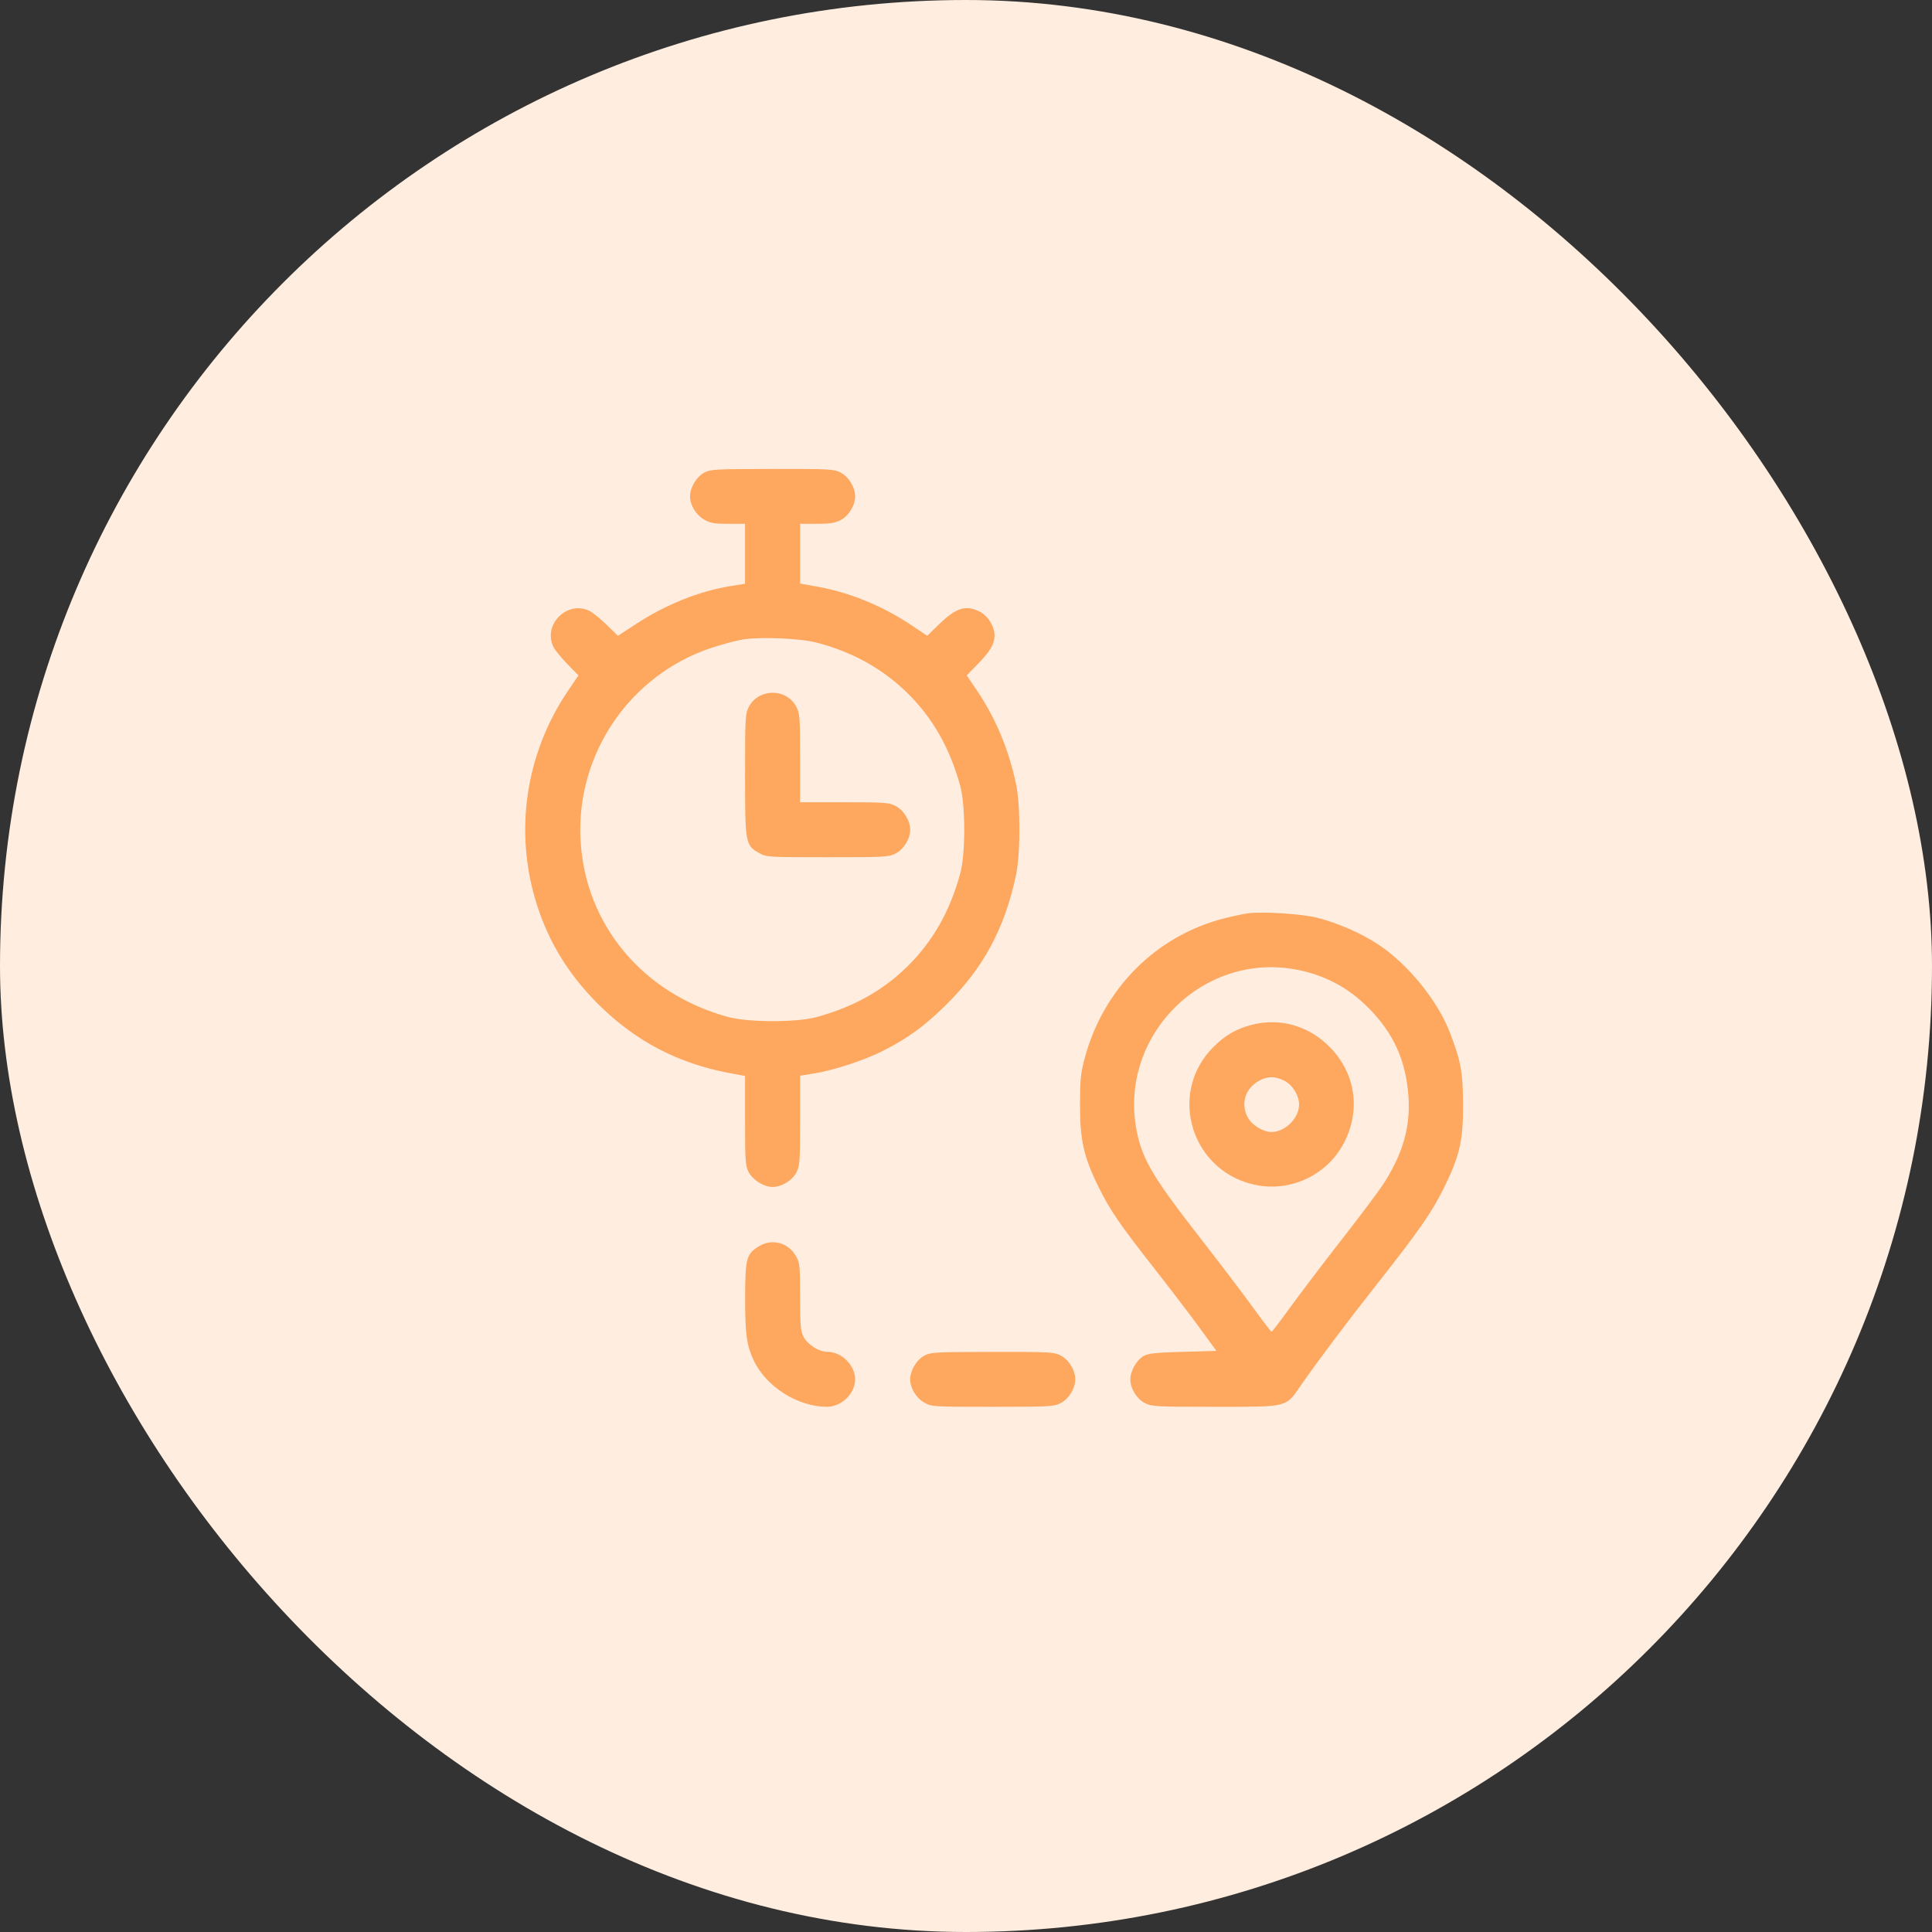
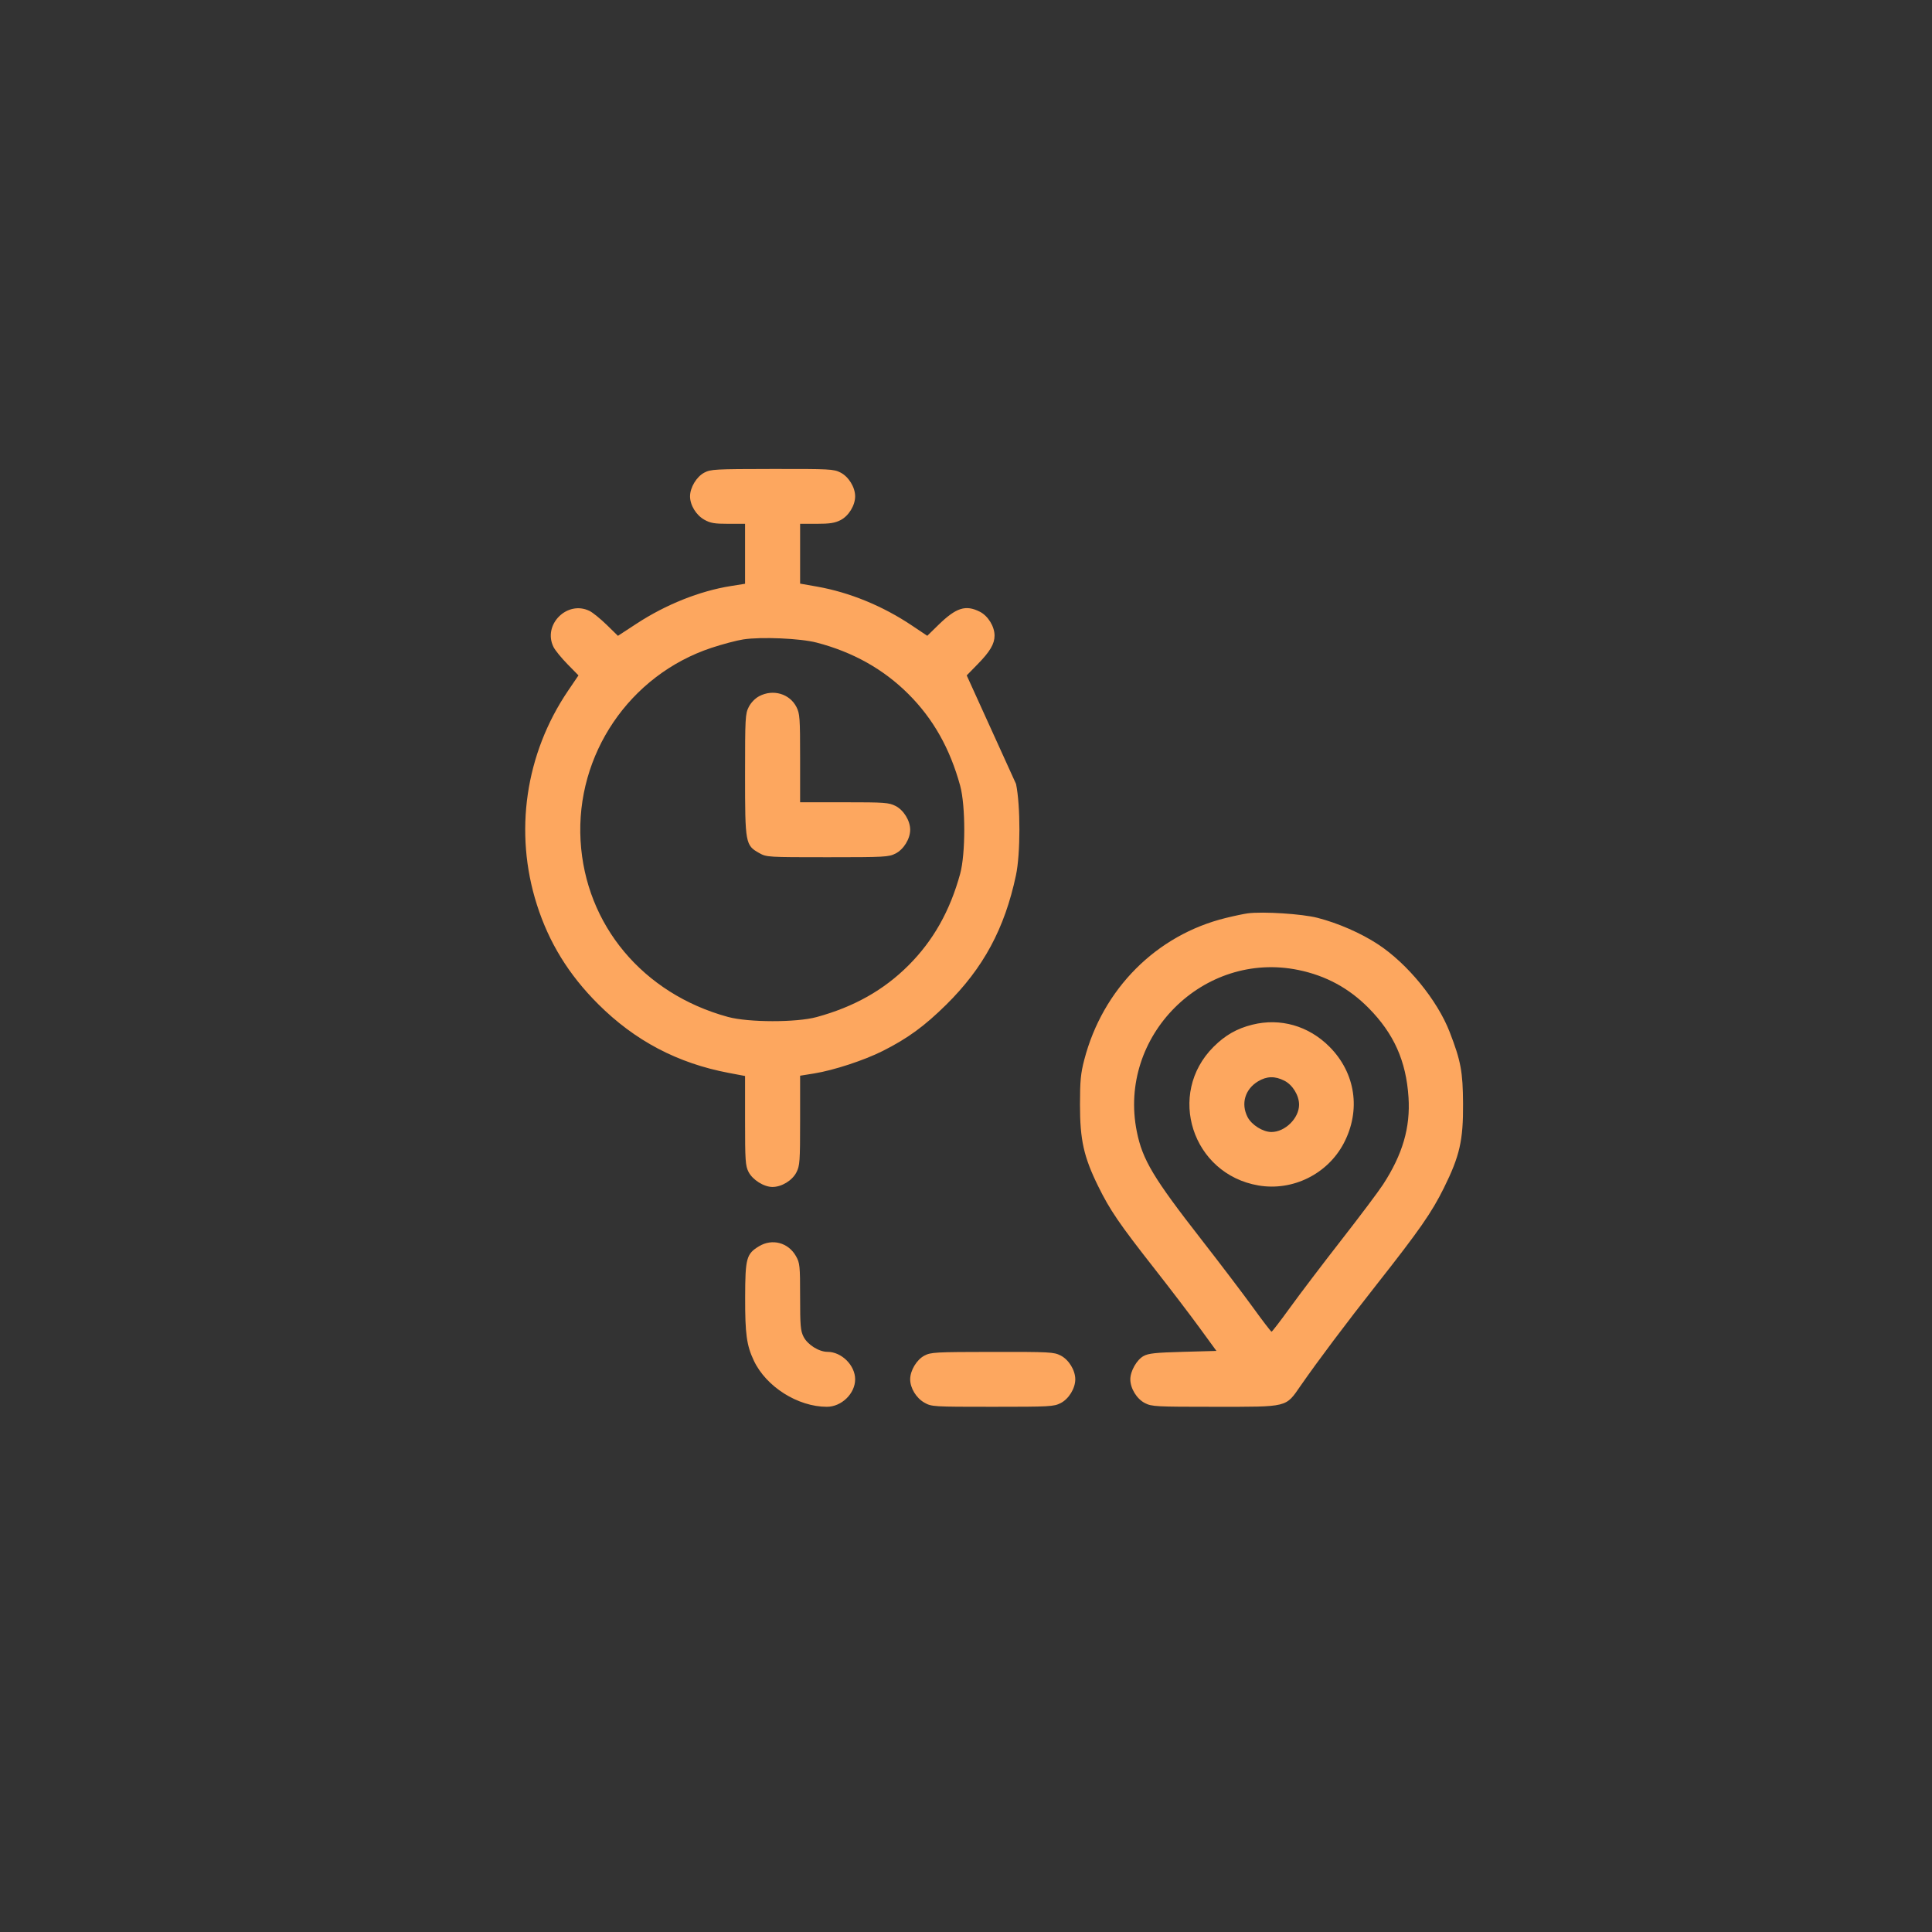
<svg xmlns="http://www.w3.org/2000/svg" width="103" height="103" viewBox="0 0 103 103" fill="none">
  <rect x="0" y="0" width="103" height="103" fill="#333333" stroke="none" />
-   <rect width="103" height="103" rx="51.5" fill="#FFEDDF" />
-   <path fill-rule="evenodd" clip-rule="evenodd" d="M37.547 25.198C37.134 25.415 36.788 25.992 36.788 26.461C36.788 26.93 37.113 27.463 37.549 27.707C37.874 27.89 38.088 27.926 38.83 27.926H39.721V29.524V31.122L38.964 31.243C37.3 31.508 35.496 32.228 33.928 33.255L32.944 33.898L32.348 33.315C32.019 32.995 31.61 32.662 31.438 32.575C30.245 31.978 28.913 33.307 29.512 34.499C29.598 34.671 29.932 35.08 30.254 35.409L30.84 36.007L30.285 36.825C28.004 40.192 27.394 44.374 28.622 48.228C29.267 50.254 30.32 51.963 31.885 53.526C33.848 55.486 36.122 56.684 38.86 57.201L39.721 57.364V59.74C39.721 61.88 39.74 62.152 39.907 62.479C40.122 62.9 40.726 63.28 41.181 63.28C41.673 63.28 42.236 62.937 42.459 62.501C42.64 62.146 42.656 61.929 42.656 59.733V57.349L43.402 57.229C44.443 57.062 46.071 56.528 47.057 56.032C48.394 55.358 49.282 54.71 50.444 53.564C52.426 51.608 53.56 49.505 54.163 46.665C54.407 45.52 54.409 42.941 54.167 41.794C53.782 39.968 53.076 38.277 52.092 36.825L51.538 36.007L52.123 35.409C52.78 34.738 53.022 34.328 53.022 33.885C53.022 33.399 52.677 32.837 52.242 32.615C51.486 32.23 50.976 32.391 50.031 33.314L49.435 33.896L48.612 33.345C47.063 32.306 45.295 31.581 43.562 31.274L42.656 31.114V29.52V27.926H43.54C44.233 27.926 44.507 27.884 44.81 27.73C45.244 27.509 45.59 26.946 45.59 26.461C45.59 25.977 45.244 25.414 44.81 25.193C44.445 25.007 44.243 24.997 41.168 25.001C38.12 25.005 37.889 25.017 37.547 25.198ZM43.539 34.259C45.473 34.763 47.104 35.677 48.432 37.003C49.752 38.322 50.645 39.904 51.189 41.889C51.48 42.952 51.48 45.52 51.189 46.583C50.645 48.568 49.752 50.15 48.432 51.469C47.111 52.788 45.527 53.679 43.539 54.222C42.459 54.517 39.904 54.513 38.809 54.215C34.278 52.98 31.21 49.313 30.952 44.822C30.688 40.225 33.565 35.985 37.932 34.537C38.513 34.344 39.274 34.143 39.624 34.089C40.585 33.942 42.667 34.032 43.539 34.259ZM40.48 37.113C40.257 37.23 40.038 37.455 39.918 37.69C39.733 38.053 39.721 38.262 39.721 41.306C39.721 44.976 39.737 45.064 40.483 45.482C40.865 45.697 40.937 45.701 44.115 45.701C47.172 45.701 47.38 45.69 47.744 45.504C48.178 45.283 48.524 44.721 48.524 44.236C48.524 43.751 48.178 43.189 47.744 42.968C47.389 42.787 47.17 42.771 45.007 42.771H42.656V40.423C42.656 38.263 42.64 38.045 42.459 37.69C42.098 36.984 41.214 36.726 40.48 37.113ZM66.519 48.693C66.331 48.717 65.805 48.827 65.352 48.939C61.654 49.845 58.79 52.714 57.805 56.499C57.615 57.229 57.578 57.62 57.577 58.885C57.575 60.768 57.777 61.672 58.542 63.231C59.177 64.522 59.657 65.225 61.58 67.677C62.387 68.705 63.453 70.104 63.949 70.784L64.851 72.021L63.069 72.07C61.613 72.11 61.228 72.15 60.97 72.292C60.605 72.49 60.26 73.096 60.26 73.535C60.26 74.019 60.605 74.582 61.039 74.803C61.404 74.989 61.611 75 64.758 75C68.721 75 68.526 75.048 69.35 73.862C70.272 72.535 71.749 70.569 73.397 68.476C75.681 65.576 76.324 64.651 76.979 63.329C77.823 61.625 78.012 60.794 77.999 58.837C77.989 57.135 77.881 56.558 77.288 55.025C76.632 53.327 75.038 51.375 73.463 50.342C72.557 49.747 71.331 49.211 70.235 48.931C69.414 48.72 67.338 48.587 66.519 48.693ZM69.226 51.714C70.691 52.016 71.917 52.681 72.966 53.742C74.313 55.106 74.965 56.564 75.091 58.497C75.197 60.108 74.777 61.545 73.734 63.149C73.495 63.517 72.493 64.85 71.509 66.112C70.524 67.375 69.298 68.99 68.784 69.701C68.269 70.413 67.822 70.996 67.79 70.996C67.758 70.996 67.311 70.413 66.797 69.701C66.283 68.99 65.056 67.375 64.072 66.112C61.492 62.805 60.911 61.836 60.607 60.33C59.58 55.239 64.153 50.667 69.226 51.714ZM66.763 54.629C65.94 54.835 65.323 55.187 64.703 55.804C62.175 58.319 63.556 62.595 67.091 63.2C68.915 63.512 70.775 62.593 71.638 60.953C72.565 59.19 72.271 57.202 70.875 55.802C69.764 54.687 68.254 54.257 66.763 54.629ZM68.477 57.617C68.914 57.839 69.257 58.401 69.257 58.893C69.257 59.614 68.513 60.35 67.783 60.35C67.328 60.35 66.724 59.971 66.509 59.549C66.148 58.842 66.374 58.071 67.066 57.652C67.534 57.369 67.97 57.358 68.477 57.617ZM40.464 66.442C39.793 66.848 39.73 67.079 39.726 69.16C39.721 71.125 39.804 71.727 40.191 72.543C40.849 73.933 42.538 75 44.082 75C44.865 75 45.59 74.296 45.59 73.535C45.59 72.788 44.867 72.07 44.115 72.07C43.66 72.07 43.056 71.69 42.841 71.269C42.679 70.952 42.656 70.681 42.656 69.133C42.656 67.477 42.641 67.334 42.436 66.97C42.028 66.245 41.17 66.015 40.464 66.442ZM49.283 72.271C48.87 72.489 48.524 73.065 48.524 73.535C48.524 74.003 48.849 74.536 49.285 74.781C49.667 74.995 49.739 75 52.917 75C55.974 75 56.182 74.989 56.546 74.803C56.98 74.582 57.326 74.019 57.326 73.535C57.326 73.05 56.98 72.487 56.546 72.266C56.181 72.081 55.979 72.07 52.904 72.074C49.856 72.078 49.625 72.091 49.283 72.271Z" fill="#FDA75F" />
+   <path fill-rule="evenodd" clip-rule="evenodd" d="M37.547 25.198C37.134 25.415 36.788 25.992 36.788 26.461C36.788 26.93 37.113 27.463 37.549 27.707C37.874 27.89 38.088 27.926 38.83 27.926H39.721V29.524V31.122L38.964 31.243C37.3 31.508 35.496 32.228 33.928 33.255L32.944 33.898L32.348 33.315C32.019 32.995 31.61 32.662 31.438 32.575C30.245 31.978 28.913 33.307 29.512 34.499C29.598 34.671 29.932 35.08 30.254 35.409L30.84 36.007L30.285 36.825C28.004 40.192 27.394 44.374 28.622 48.228C29.267 50.254 30.32 51.963 31.885 53.526C33.848 55.486 36.122 56.684 38.86 57.201L39.721 57.364V59.74C39.721 61.88 39.74 62.152 39.907 62.479C40.122 62.9 40.726 63.28 41.181 63.28C41.673 63.28 42.236 62.937 42.459 62.501C42.64 62.146 42.656 61.929 42.656 59.733V57.349L43.402 57.229C44.443 57.062 46.071 56.528 47.057 56.032C48.394 55.358 49.282 54.71 50.444 53.564C52.426 51.608 53.56 49.505 54.163 46.665C54.407 45.52 54.409 42.941 54.167 41.794L51.538 36.007L52.123 35.409C52.78 34.738 53.022 34.328 53.022 33.885C53.022 33.399 52.677 32.837 52.242 32.615C51.486 32.23 50.976 32.391 50.031 33.314L49.435 33.896L48.612 33.345C47.063 32.306 45.295 31.581 43.562 31.274L42.656 31.114V29.52V27.926H43.54C44.233 27.926 44.507 27.884 44.81 27.73C45.244 27.509 45.59 26.946 45.59 26.461C45.59 25.977 45.244 25.414 44.81 25.193C44.445 25.007 44.243 24.997 41.168 25.001C38.12 25.005 37.889 25.017 37.547 25.198ZM43.539 34.259C45.473 34.763 47.104 35.677 48.432 37.003C49.752 38.322 50.645 39.904 51.189 41.889C51.48 42.952 51.48 45.52 51.189 46.583C50.645 48.568 49.752 50.15 48.432 51.469C47.111 52.788 45.527 53.679 43.539 54.222C42.459 54.517 39.904 54.513 38.809 54.215C34.278 52.98 31.21 49.313 30.952 44.822C30.688 40.225 33.565 35.985 37.932 34.537C38.513 34.344 39.274 34.143 39.624 34.089C40.585 33.942 42.667 34.032 43.539 34.259ZM40.48 37.113C40.257 37.23 40.038 37.455 39.918 37.69C39.733 38.053 39.721 38.262 39.721 41.306C39.721 44.976 39.737 45.064 40.483 45.482C40.865 45.697 40.937 45.701 44.115 45.701C47.172 45.701 47.38 45.69 47.744 45.504C48.178 45.283 48.524 44.721 48.524 44.236C48.524 43.751 48.178 43.189 47.744 42.968C47.389 42.787 47.17 42.771 45.007 42.771H42.656V40.423C42.656 38.263 42.64 38.045 42.459 37.69C42.098 36.984 41.214 36.726 40.48 37.113ZM66.519 48.693C66.331 48.717 65.805 48.827 65.352 48.939C61.654 49.845 58.79 52.714 57.805 56.499C57.615 57.229 57.578 57.62 57.577 58.885C57.575 60.768 57.777 61.672 58.542 63.231C59.177 64.522 59.657 65.225 61.58 67.677C62.387 68.705 63.453 70.104 63.949 70.784L64.851 72.021L63.069 72.07C61.613 72.11 61.228 72.15 60.97 72.292C60.605 72.49 60.26 73.096 60.26 73.535C60.26 74.019 60.605 74.582 61.039 74.803C61.404 74.989 61.611 75 64.758 75C68.721 75 68.526 75.048 69.35 73.862C70.272 72.535 71.749 70.569 73.397 68.476C75.681 65.576 76.324 64.651 76.979 63.329C77.823 61.625 78.012 60.794 77.999 58.837C77.989 57.135 77.881 56.558 77.288 55.025C76.632 53.327 75.038 51.375 73.463 50.342C72.557 49.747 71.331 49.211 70.235 48.931C69.414 48.72 67.338 48.587 66.519 48.693ZM69.226 51.714C70.691 52.016 71.917 52.681 72.966 53.742C74.313 55.106 74.965 56.564 75.091 58.497C75.197 60.108 74.777 61.545 73.734 63.149C73.495 63.517 72.493 64.85 71.509 66.112C70.524 67.375 69.298 68.99 68.784 69.701C68.269 70.413 67.822 70.996 67.79 70.996C67.758 70.996 67.311 70.413 66.797 69.701C66.283 68.99 65.056 67.375 64.072 66.112C61.492 62.805 60.911 61.836 60.607 60.33C59.58 55.239 64.153 50.667 69.226 51.714ZM66.763 54.629C65.94 54.835 65.323 55.187 64.703 55.804C62.175 58.319 63.556 62.595 67.091 63.2C68.915 63.512 70.775 62.593 71.638 60.953C72.565 59.19 72.271 57.202 70.875 55.802C69.764 54.687 68.254 54.257 66.763 54.629ZM68.477 57.617C68.914 57.839 69.257 58.401 69.257 58.893C69.257 59.614 68.513 60.35 67.783 60.35C67.328 60.35 66.724 59.971 66.509 59.549C66.148 58.842 66.374 58.071 67.066 57.652C67.534 57.369 67.97 57.358 68.477 57.617ZM40.464 66.442C39.793 66.848 39.73 67.079 39.726 69.16C39.721 71.125 39.804 71.727 40.191 72.543C40.849 73.933 42.538 75 44.082 75C44.865 75 45.59 74.296 45.59 73.535C45.59 72.788 44.867 72.07 44.115 72.07C43.66 72.07 43.056 71.69 42.841 71.269C42.679 70.952 42.656 70.681 42.656 69.133C42.656 67.477 42.641 67.334 42.436 66.97C42.028 66.245 41.17 66.015 40.464 66.442ZM49.283 72.271C48.87 72.489 48.524 73.065 48.524 73.535C48.524 74.003 48.849 74.536 49.285 74.781C49.667 74.995 49.739 75 52.917 75C55.974 75 56.182 74.989 56.546 74.803C56.98 74.582 57.326 74.019 57.326 73.535C57.326 73.05 56.98 72.487 56.546 72.266C56.181 72.081 55.979 72.07 52.904 72.074C49.856 72.078 49.625 72.091 49.283 72.271Z" fill="#FDA75F" />
</svg>